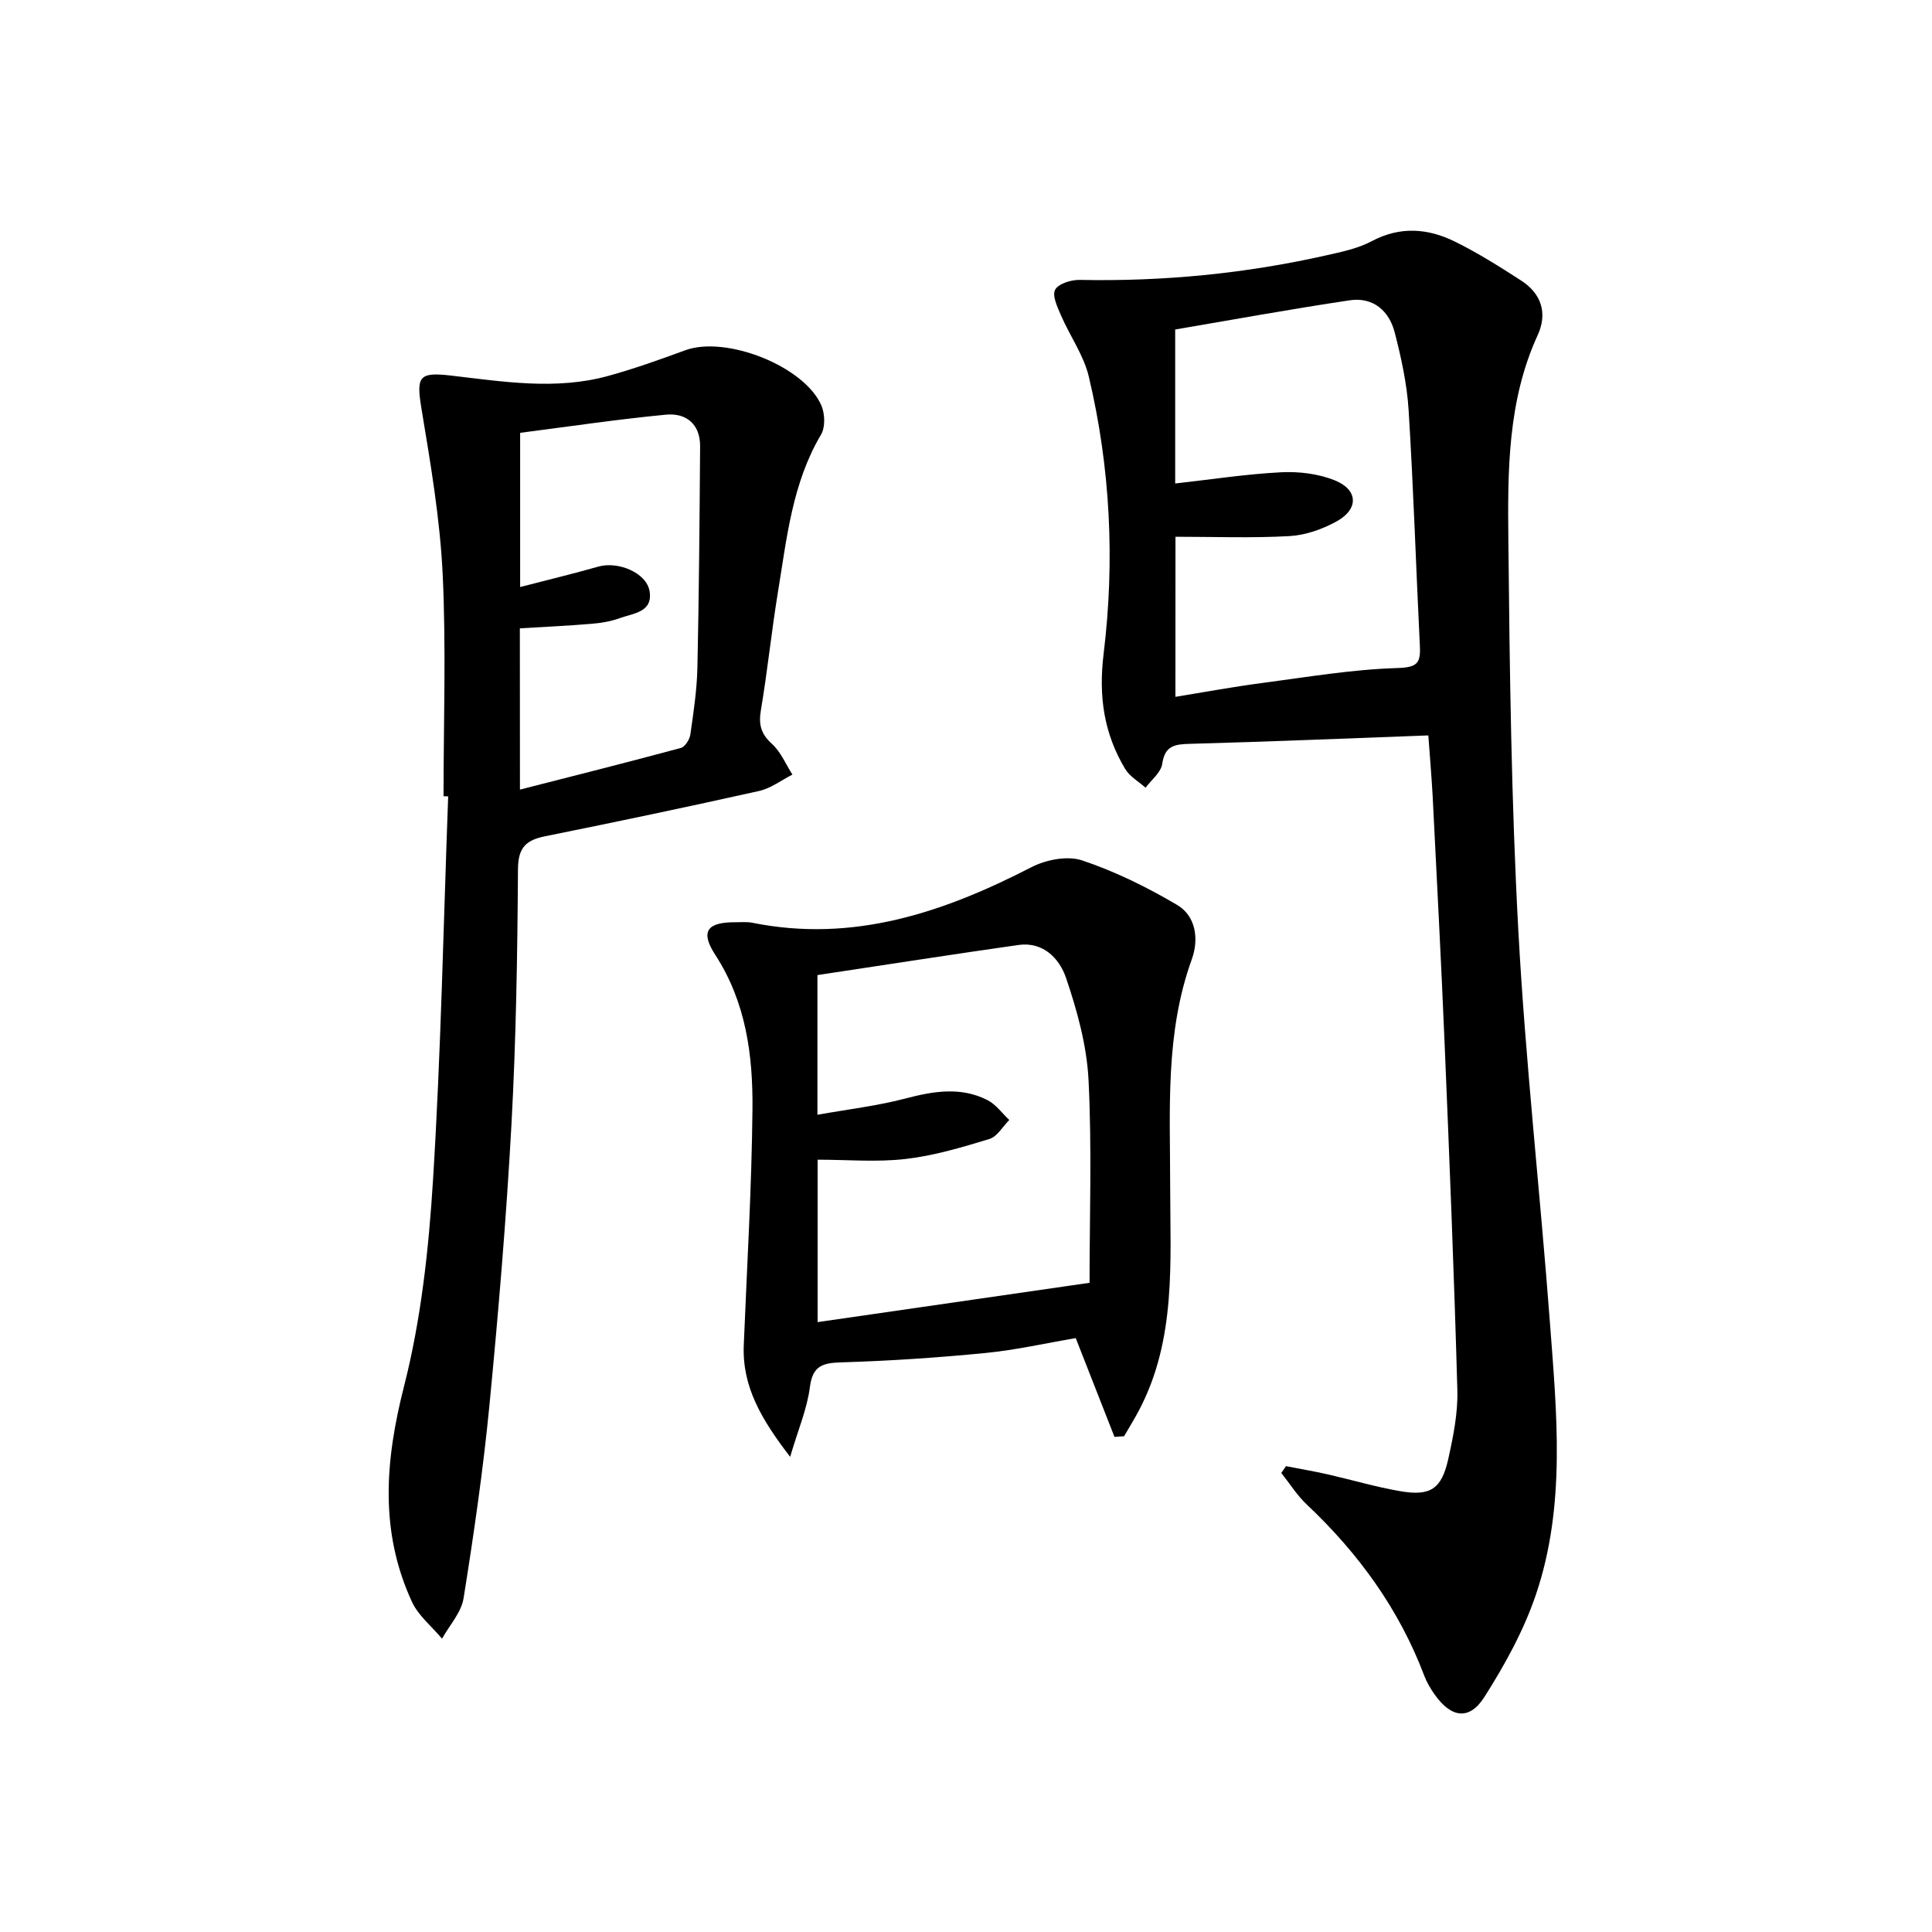
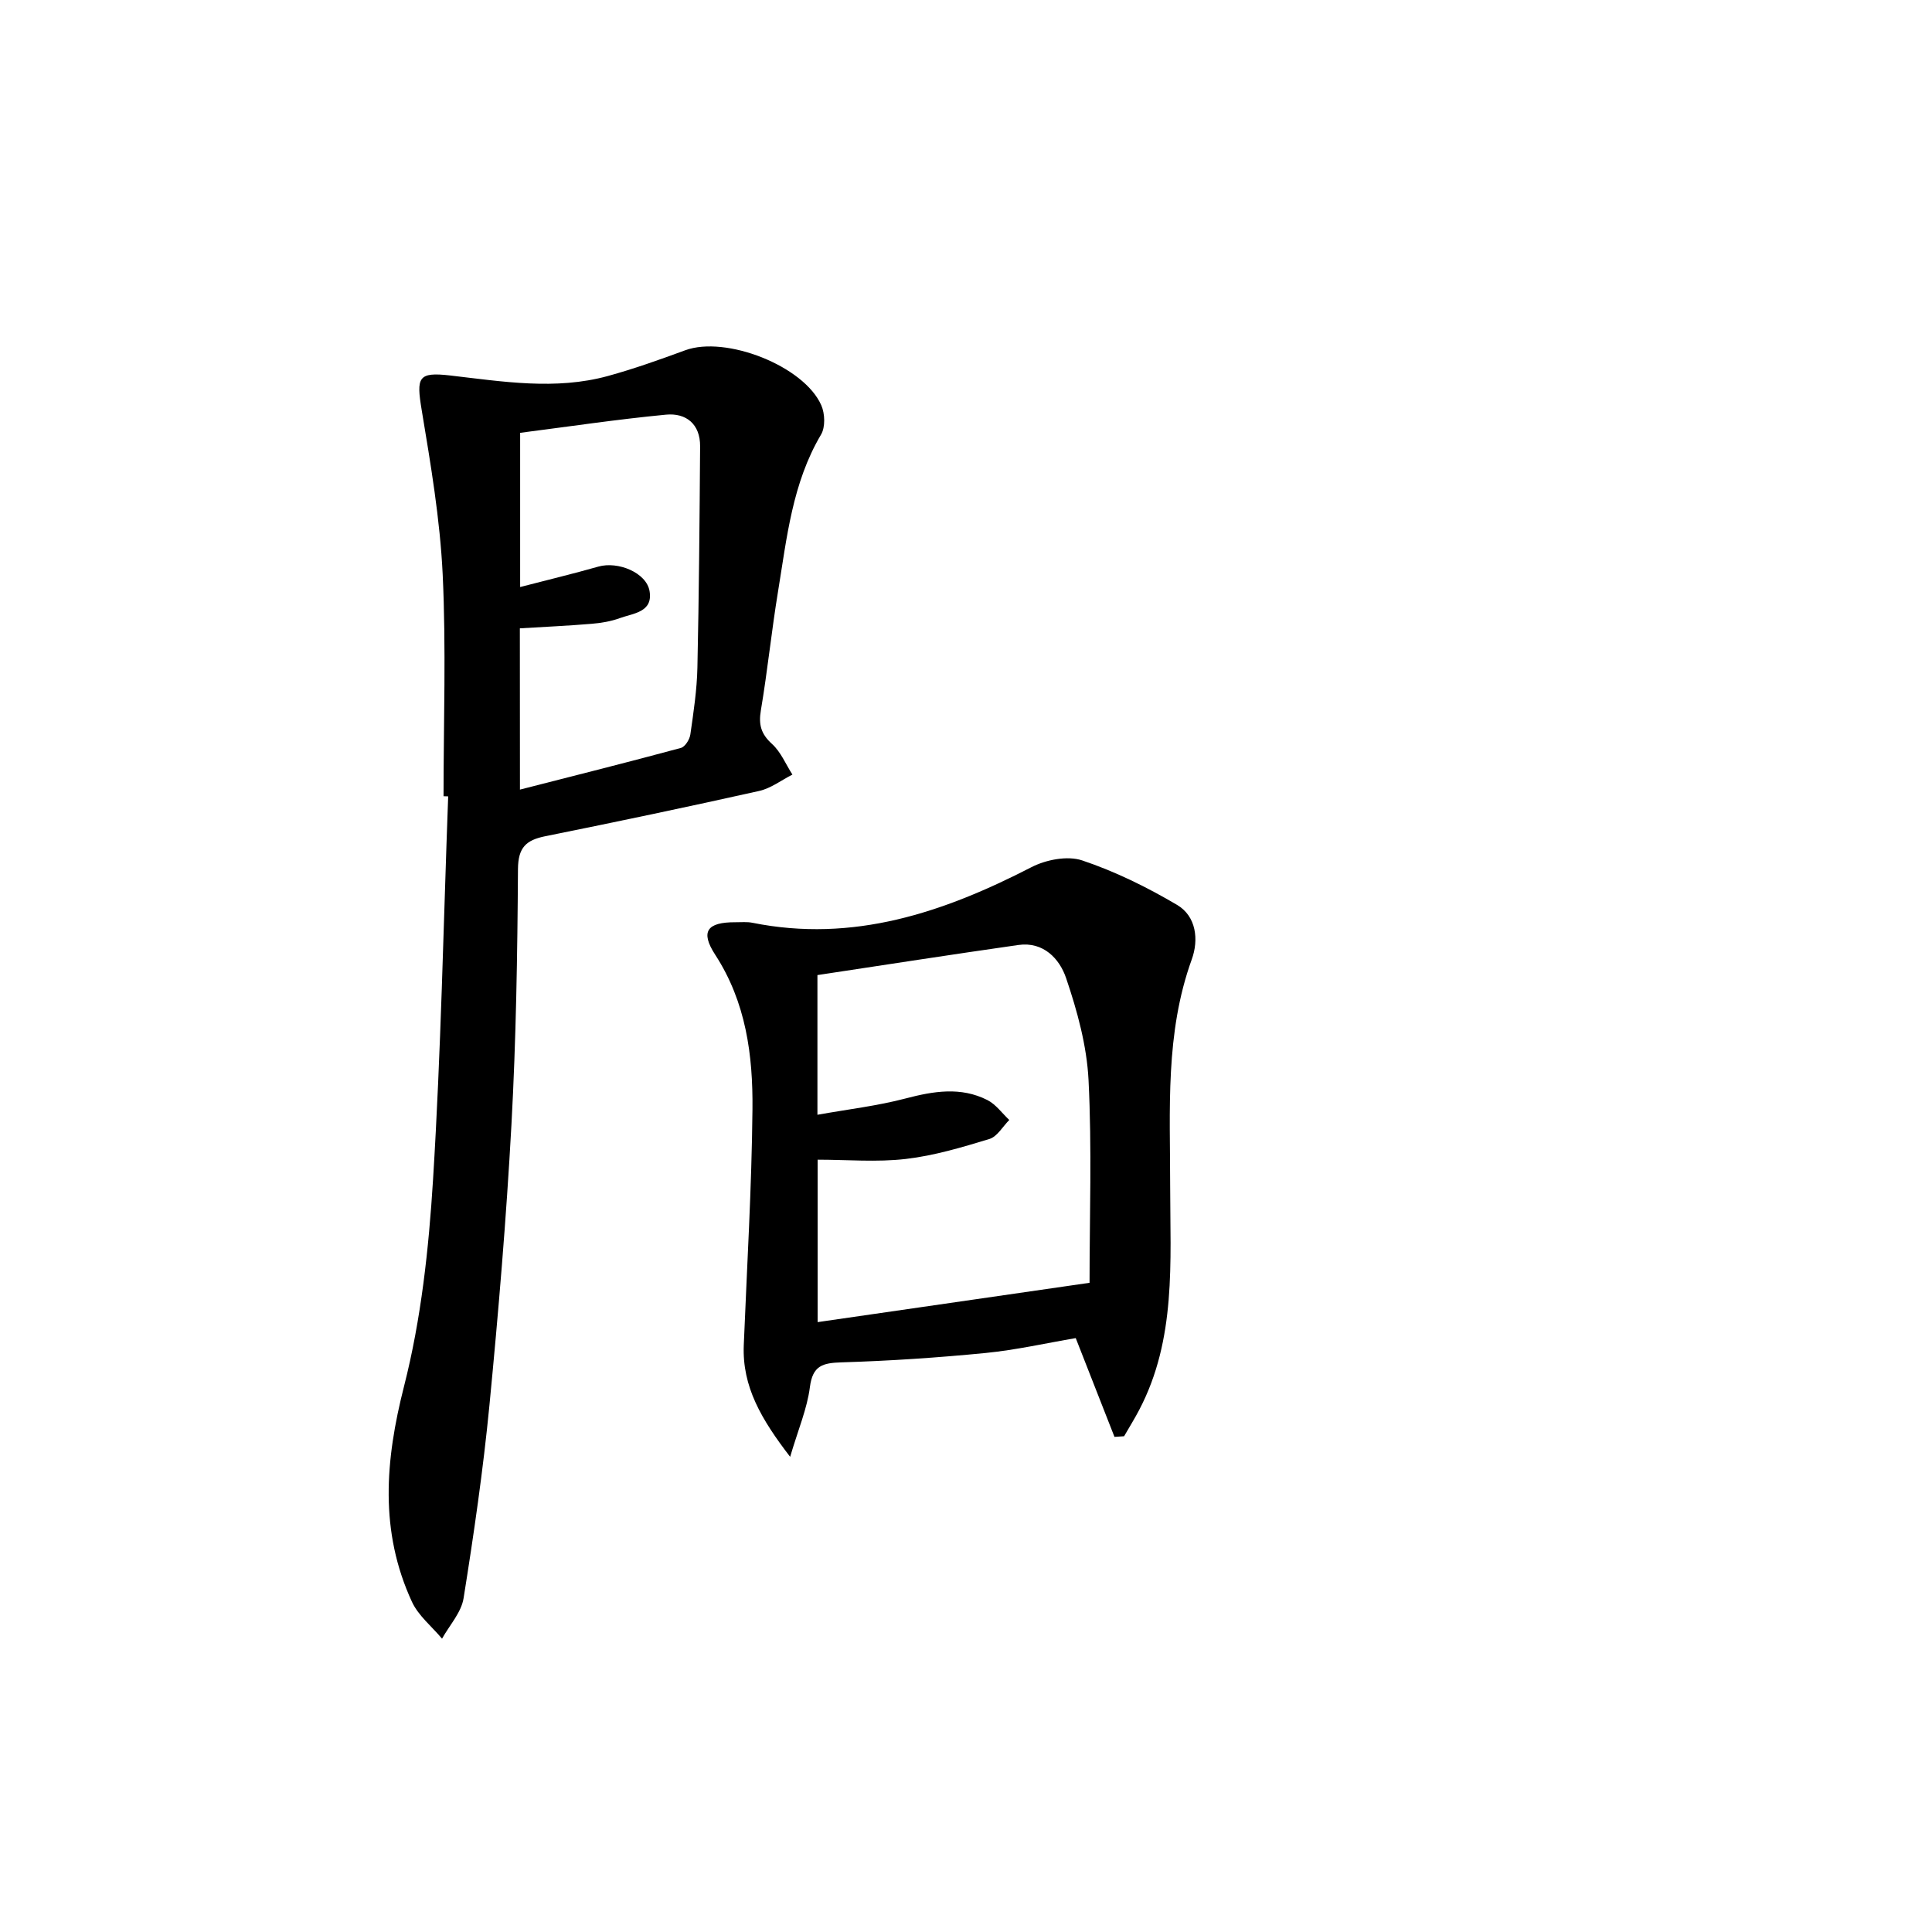
<svg xmlns="http://www.w3.org/2000/svg" enable-background="new 0 0 400 400" viewBox="0 0 400 400">
-   <path d="m295.72 152.26c-16.76.62-33.02 1.3-49.29 1.74-3.19.09-5.25.33-5.81 4.17-.26 1.77-2.24 3.29-3.44 4.92-1.43-1.28-3.28-2.31-4.22-3.88-4.41-7.35-5.54-15.04-4.47-23.83 2.35-19.22 1.42-38.52-3.07-57.43-1.05-4.4-3.89-8.36-5.73-12.6-.74-1.72-1.89-4.11-1.24-5.35.66-1.26 3.32-2.09 5.09-2.05 17.21.35 34.21-1.29 50.99-5.07 3.23-.73 6.61-1.42 9.48-2.95 5.9-3.13 11.64-2.66 17.23.1 4.75 2.34 9.26 5.19 13.72 8.07 4.19 2.71 5.47 6.78 3.4 11.29-6.25 13.62-6.22 28.17-6.07 42.58.27 26.94.61 53.92 2.07 80.81 1.47 27.03 4.5 53.98 6.53 80.99 1.42 18.9 3.34 37.98-2.9 56.39-2.52 7.43-6.43 14.53-10.66 21.18-3.12 4.91-6.87 4.33-10.28-.48-.86-1.21-1.64-2.52-2.16-3.89-5.22-13.82-13.65-25.4-24.34-35.48-2.02-1.9-3.53-4.34-5.27-6.53.32-.47.65-.94.97-1.41 2.85.56 5.72 1.04 8.55 1.68 5.01 1.14 9.97 2.61 15.02 3.49 6.3 1.1 8.63-.4 10.02-6.62 1.04-4.68 2.02-9.53 1.89-14.28-.67-24.1-1.65-48.19-2.66-72.27-.71-16.95-1.61-33.89-2.46-50.83-.24-4.31-.62-8.59-.89-12.46zm-52.36-7.99c6.16-1 11.99-2.08 17.86-2.85 9.35-1.23 18.71-2.83 28.1-3.11 4.13-.13 4.82-1.02 4.65-4.54-.8-16.28-1.32-32.58-2.33-48.84-.34-5.42-1.52-10.85-2.89-16.13-1.16-4.47-4.48-7.34-9.28-6.63-12.08 1.8-24.1 4-36.16 6.05v31.88c7.46-.83 14.67-1.95 21.91-2.32 3.71-.19 7.75.3 11.16 1.68 4.81 1.95 4.95 5.92.42 8.45-2.95 1.64-6.47 2.89-9.8 3.08-7.76.44-15.56.14-23.63.14-.01 10.65-.01 21.55-.01 33.14z" />
-   <path d="m91.83 164.85c0-15.33.55-30.68-.18-45.98-.55-11.37-2.47-22.7-4.34-33.96-1.13-6.81-.78-7.94 5.9-7.17 10.89 1.26 21.79 3.08 32.64.11 5.42-1.49 10.74-3.39 16.02-5.33 8.37-3.08 24.58 3.22 28.17 11.39.76 1.72.86 4.53-.05 6.06-5.95 10.05-7.08 21.35-8.9 32.45-1.35 8.19-2.18 16.46-3.56 24.65-.5 2.96.03 4.89 2.3 6.95 1.83 1.65 2.85 4.2 4.23 6.35-2.29 1.16-4.46 2.85-6.89 3.39-14.72 3.29-29.49 6.39-44.27 9.37-3.96.8-5.63 2.3-5.66 6.81-.11 17.64-.39 35.29-1.35 52.9-1.06 19.4-2.69 38.78-4.56 58.13-1.3 13.36-3.23 26.67-5.35 39.92-.47 2.96-2.92 5.6-4.46 8.38-2.12-2.53-4.91-4.76-6.24-7.65-6.73-14.6-5.55-29.24-1.62-44.64 3.54-13.89 5.11-28.45 6-42.81 1.64-26.39 2.15-52.85 3.13-79.29-.32-.01-.64-.02-.96-.03zm15.82-1.37c11.58-2.96 22.48-5.7 33.32-8.63.87-.23 1.82-1.76 1.96-2.79.66-4.6 1.36-9.22 1.46-13.85.33-15.27.45-30.54.56-45.81.03-4.6-2.9-6.94-7.05-6.55-10.14.97-20.22 2.48-30.21 3.76v31.93c5.73-1.49 10.99-2.75 16.19-4.23 4.06-1.16 9.98 1.25 10.61 5.1.72 4.37-3.41 4.56-6.17 5.57-1.84.67-3.86 1.01-5.82 1.17-4.87.41-9.75.63-14.87.94.02 10.77.02 21.54.02 33.39z" />
+   <path d="m91.83 164.85c0-15.33.55-30.68-.18-45.98-.55-11.37-2.47-22.7-4.34-33.96-1.13-6.81-.78-7.94 5.9-7.17 10.89 1.26 21.79 3.08 32.64.11 5.42-1.49 10.74-3.39 16.02-5.33 8.37-3.08 24.58 3.22 28.17 11.39.76 1.72.86 4.53-.05 6.06-5.95 10.05-7.08 21.35-8.9 32.45-1.35 8.19-2.18 16.46-3.56 24.65-.5 2.96.03 4.89 2.3 6.95 1.83 1.65 2.85 4.2 4.23 6.35-2.29 1.16-4.46 2.85-6.89 3.39-14.72 3.29-29.49 6.39-44.27 9.37-3.96.8-5.63 2.3-5.66 6.81-.11 17.64-.39 35.29-1.35 52.9-1.06 19.4-2.69 38.78-4.56 58.13-1.3 13.36-3.23 26.67-5.35 39.92-.47 2.96-2.92 5.6-4.46 8.38-2.12-2.53-4.91-4.76-6.24-7.65-6.73-14.6-5.55-29.24-1.62-44.64 3.54-13.89 5.11-28.45 6-42.81 1.64-26.39 2.15-52.85 3.13-79.29-.32-.01-.64-.02-.96-.03zm15.82-1.37c11.58-2.96 22.48-5.7 33.32-8.63.87-.23 1.82-1.76 1.96-2.79.66-4.6 1.36-9.22 1.46-13.85.33-15.27.45-30.54.56-45.81.03-4.6-2.9-6.94-7.05-6.55-10.14.97-20.22 2.48-30.21 3.76v31.93c5.73-1.49 10.99-2.75 16.19-4.23 4.06-1.16 9.98 1.25 10.61 5.1.72 4.37-3.41 4.56-6.17 5.57-1.84.67-3.86 1.01-5.82 1.17-4.87.41-9.75.63-14.87.94.02 10.77.02 21.54.02 33.39" />
  <path d="m230.74 297.49c-2.62-6.68-5.24-13.37-8.02-20.45-6.03 1.02-12.3 2.45-18.65 3.08-9.91.97-19.87 1.64-29.83 1.94-3.91.12-5.99.66-6.56 5.13-.57 4.45-2.41 8.74-4.09 14.43-5.95-7.75-9.95-14.5-9.6-23.13.66-16.28 1.64-32.55 1.8-48.83.11-11.17-1.33-22.17-7.72-32-3.13-4.82-1.68-6.75 4.22-6.72 1.17.01 2.37-.12 3.49.11 20.87 4.2 39.56-2.13 57.77-11.51 3.01-1.55 7.46-2.42 10.5-1.4 6.82 2.28 13.43 5.54 19.65 9.21 4 2.36 4.51 7.24 3.04 11.29-5.53 15.29-4.47 31.1-4.47 46.87.01 15.76 1.29 31.71-6.41 46.4-.97 1.85-2.08 3.63-3.13 5.45-.65.04-1.32.09-1.99.13zm-61.5-95.61v28.92c6.38-1.14 12.41-1.84 18.23-3.37 5.8-1.52 11.43-2.47 16.95.32 1.76.89 3.04 2.72 4.54 4.13-1.35 1.35-2.49 3.43-4.1 3.93-5.68 1.73-11.46 3.46-17.33 4.14-6.01.7-12.16.15-18.25.15v33.63c18.58-2.69 36.87-5.33 56.3-8.14 0-13.76.5-27.9-.21-41.98-.36-7.12-2.34-14.32-4.65-21.12-1.34-3.96-4.67-7.59-9.89-6.84-13.79 1.97-27.56 4.11-41.59 6.23z" />
</svg>